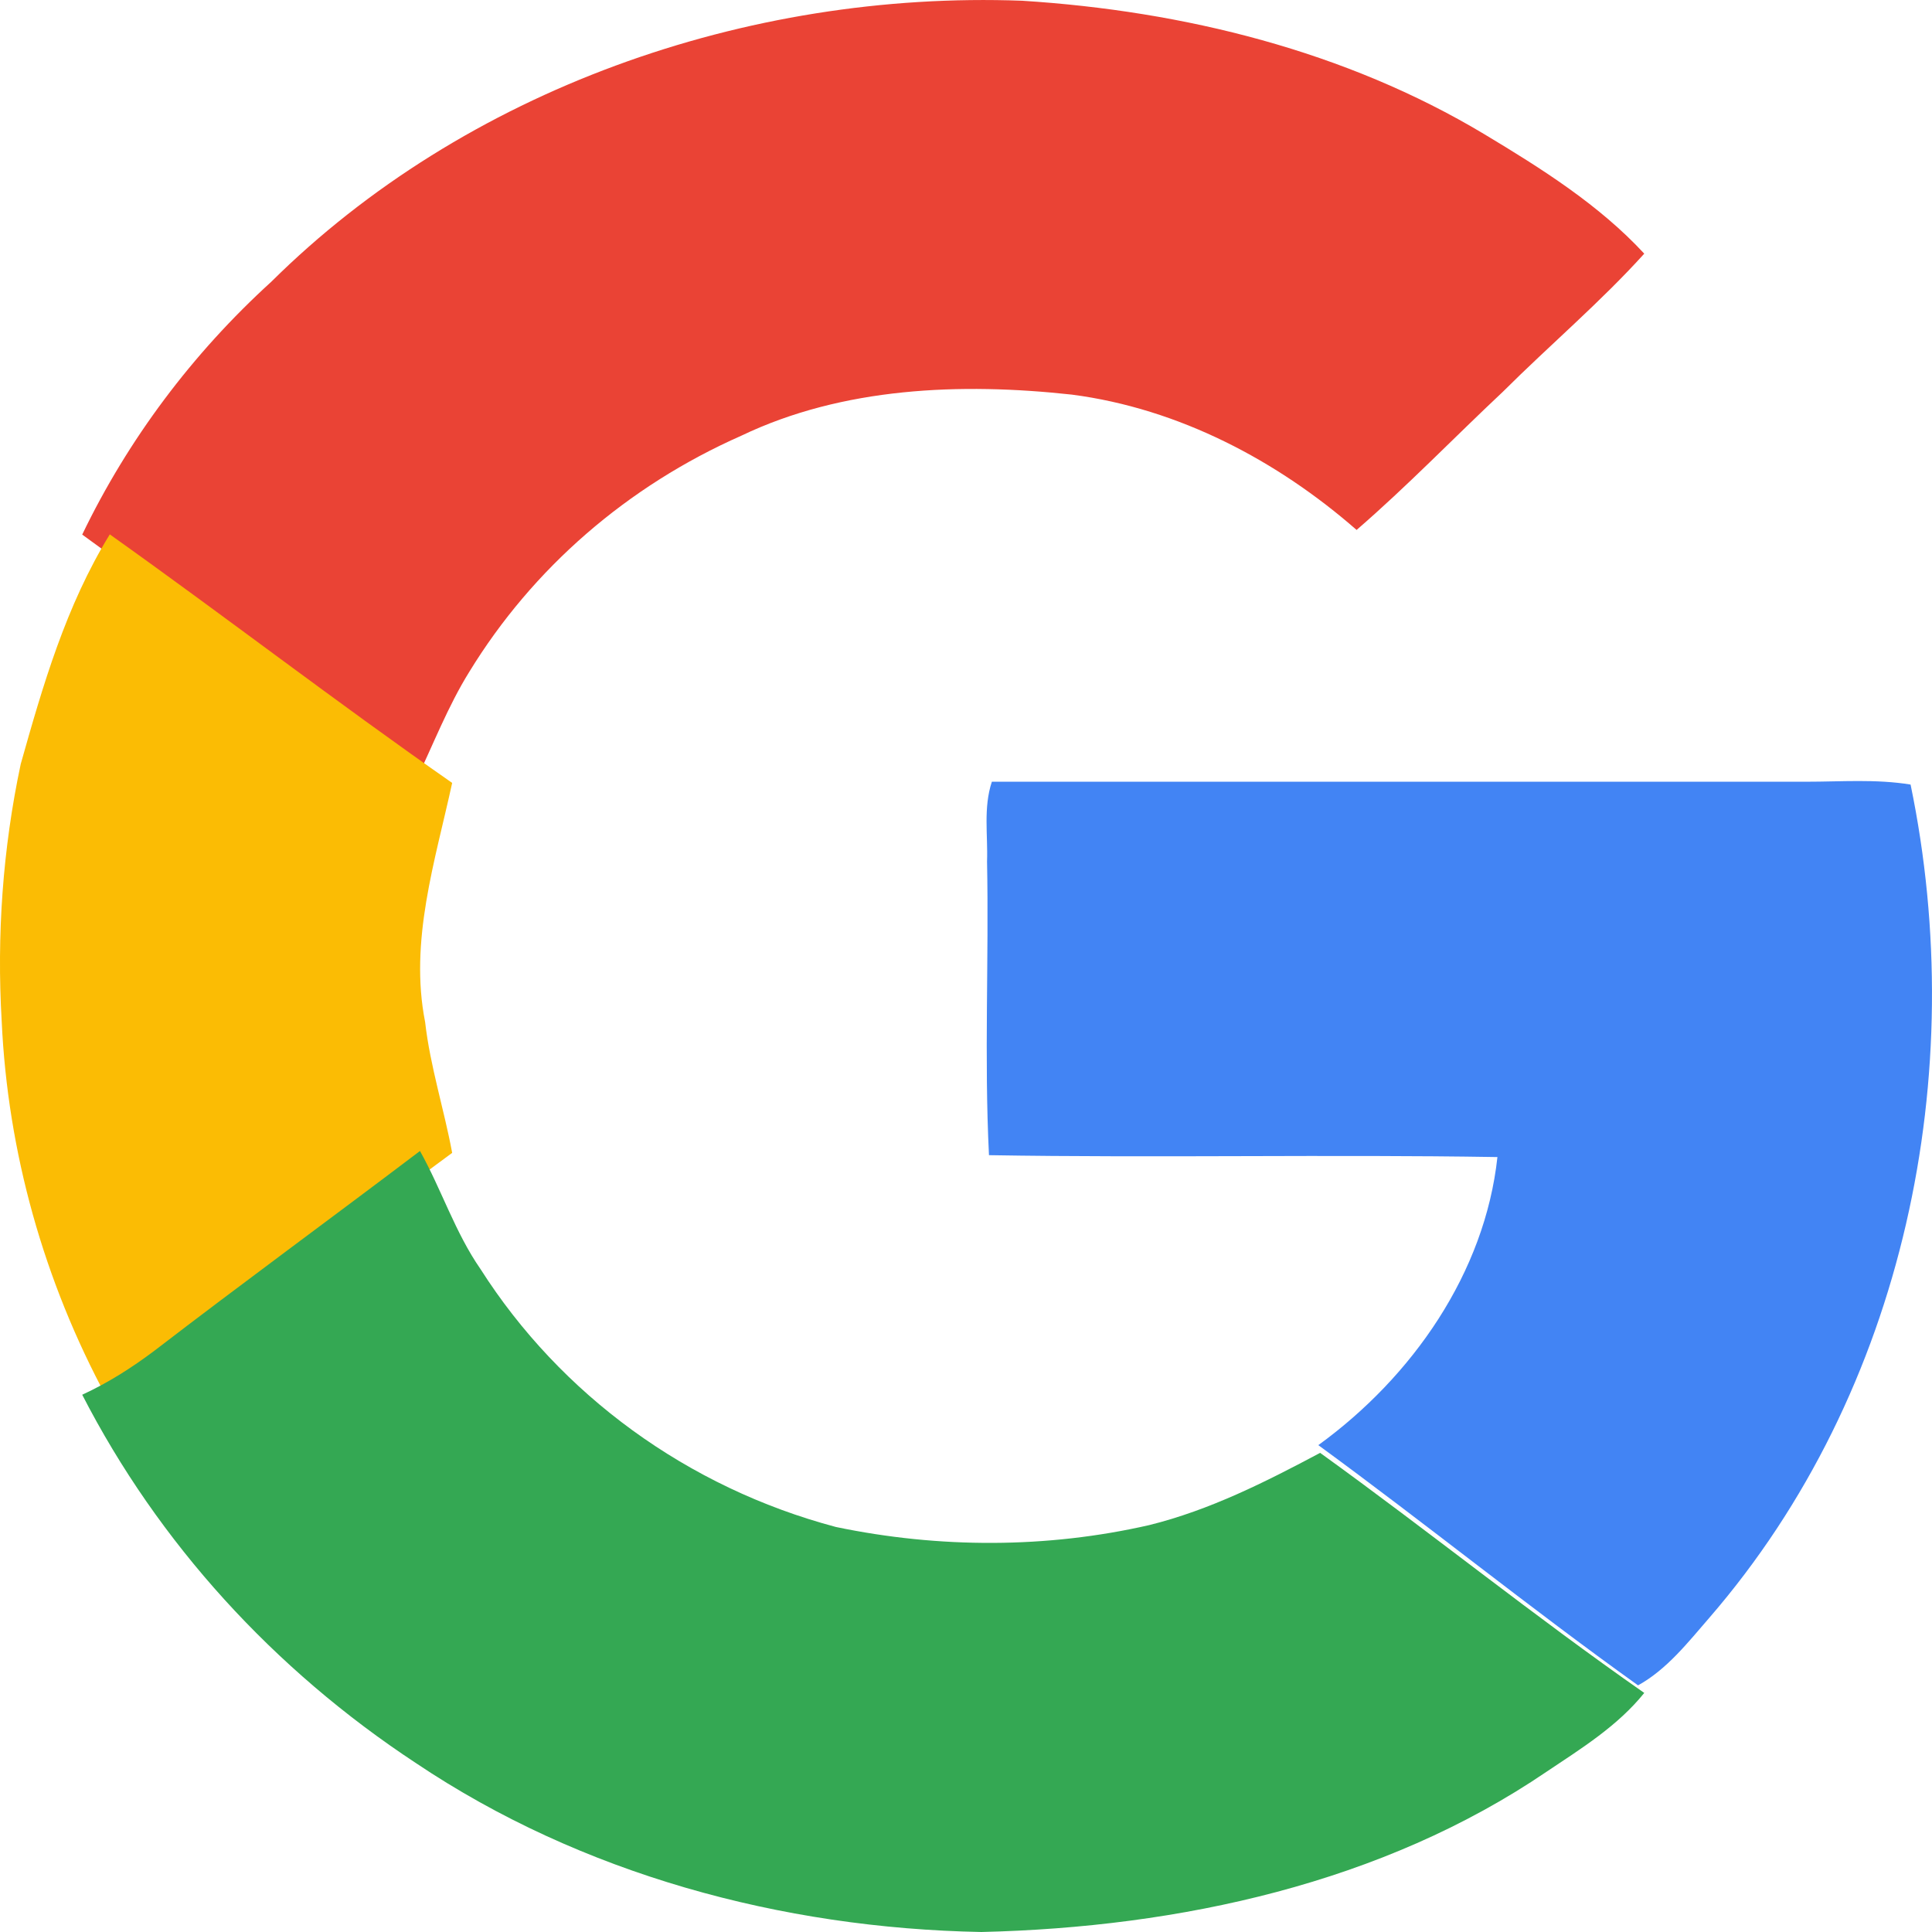
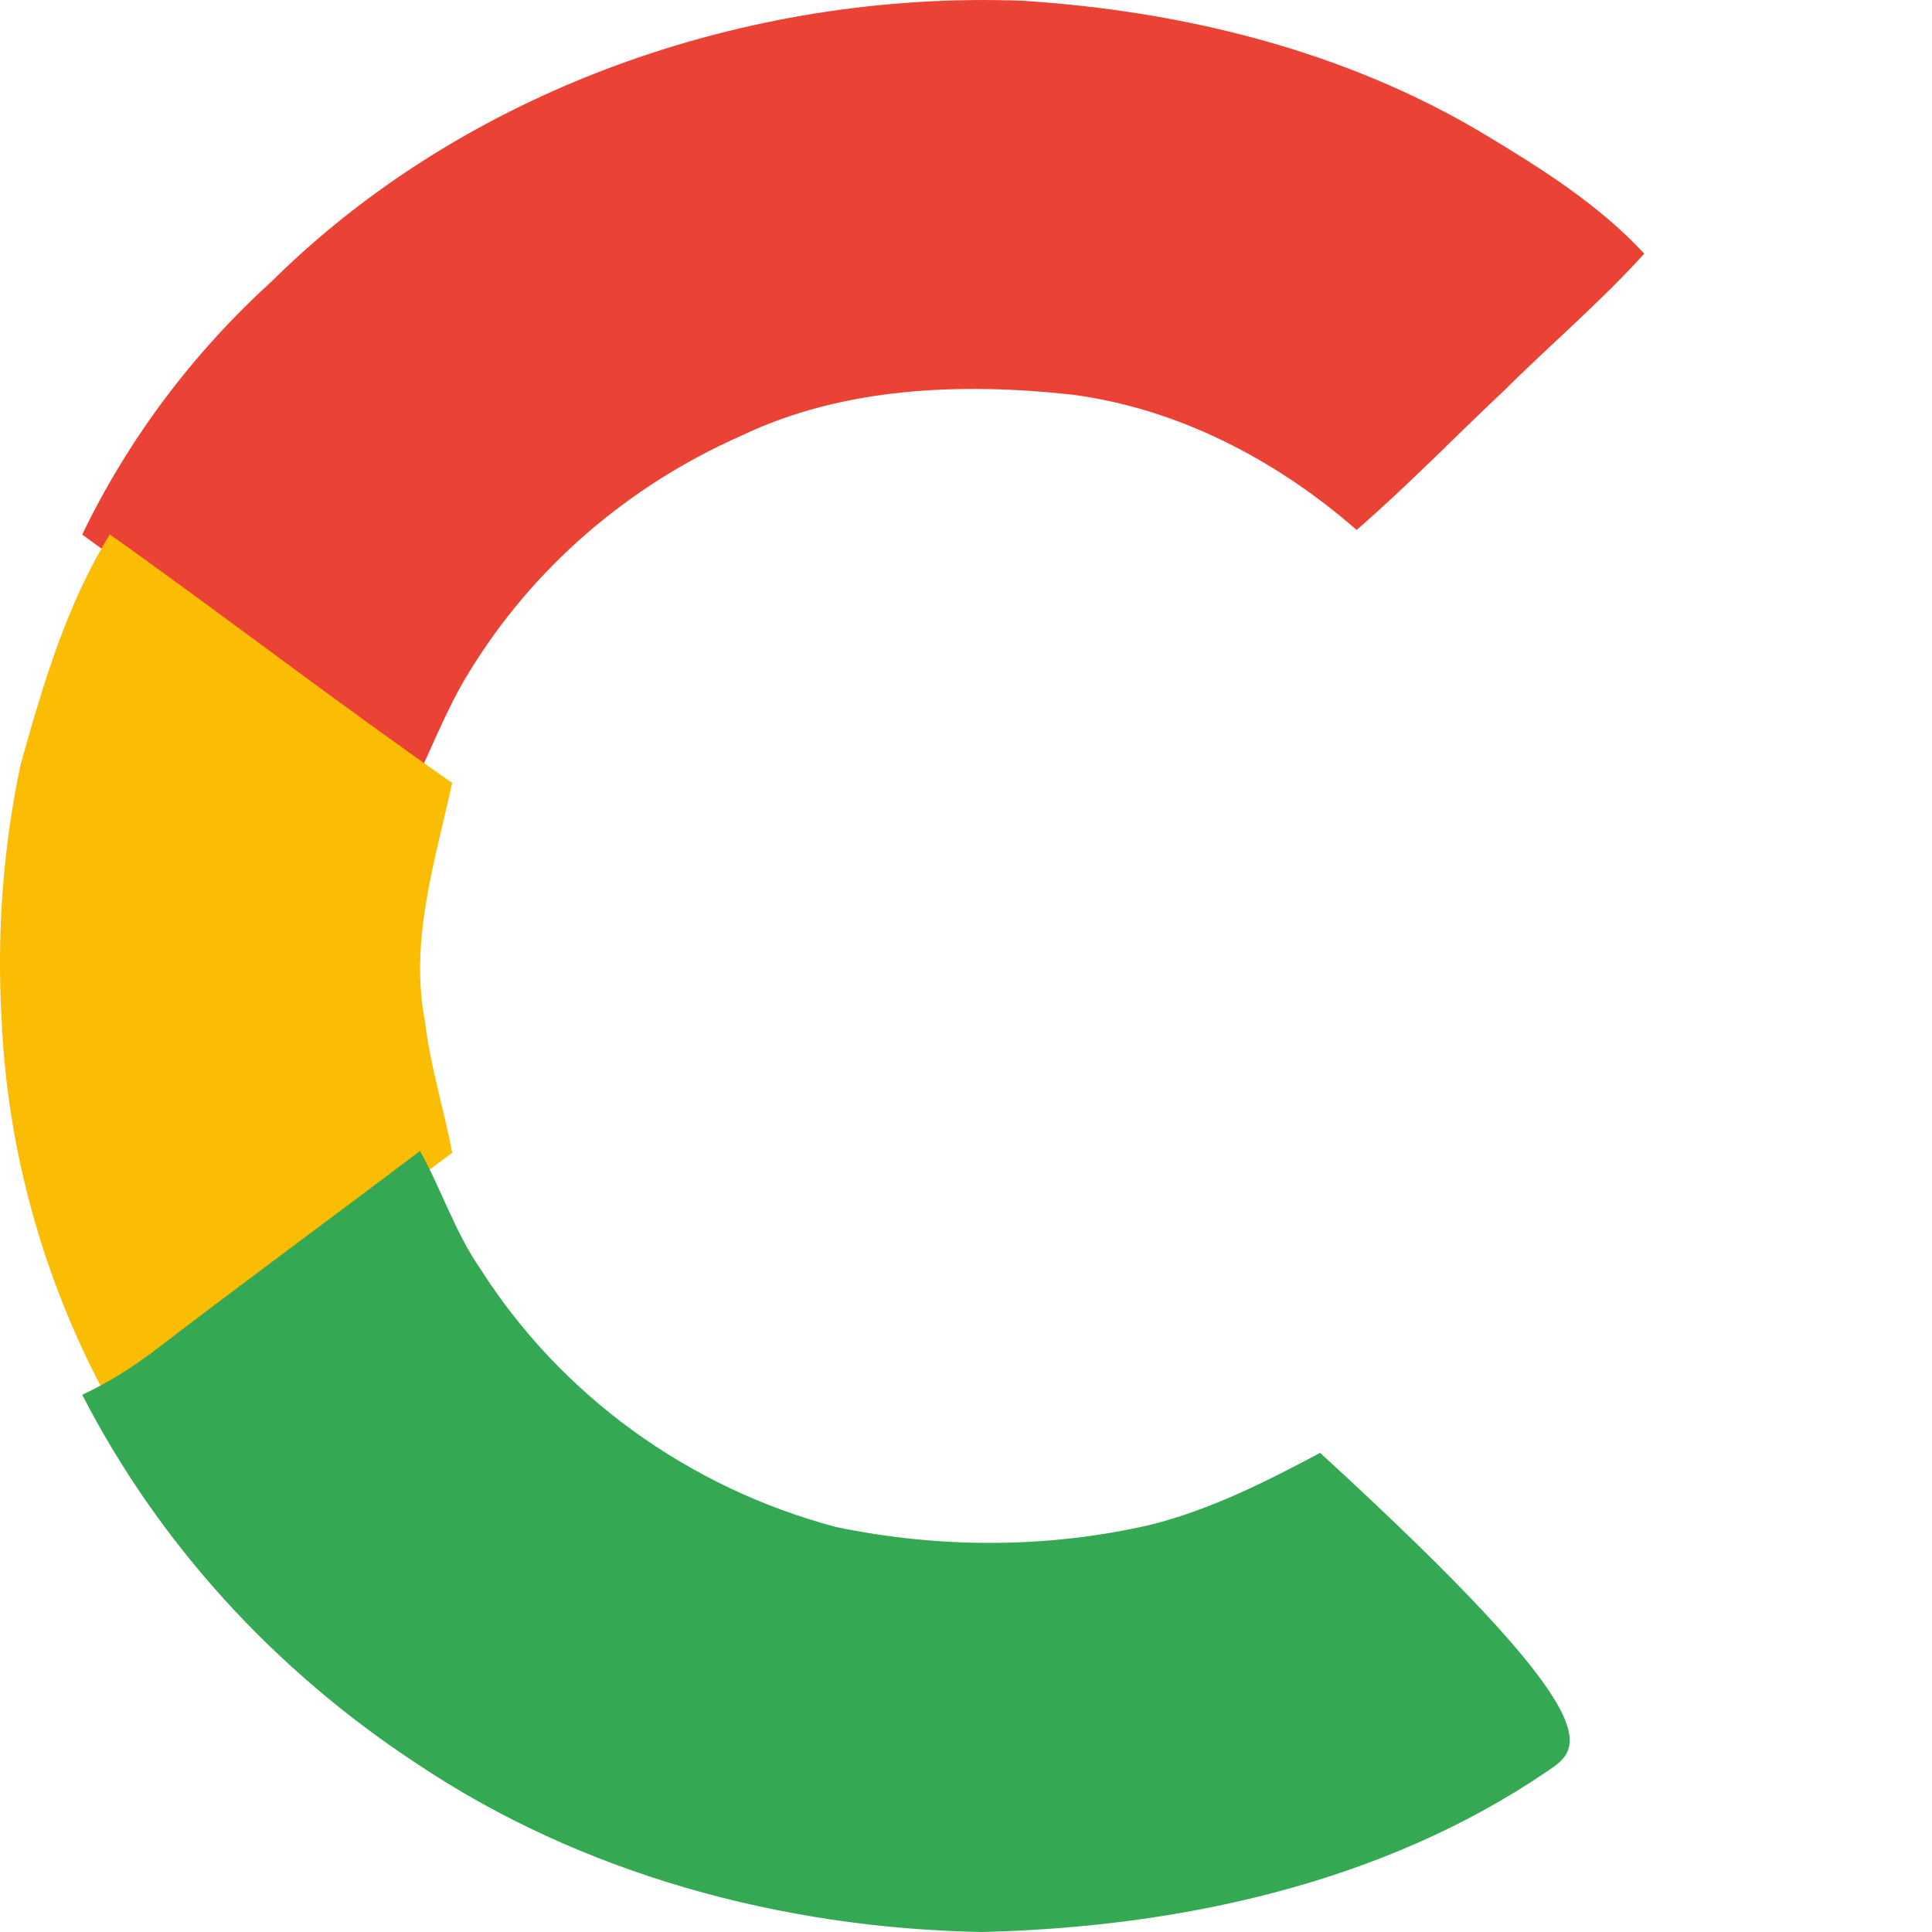
<svg xmlns="http://www.w3.org/2000/svg" width="47" height="47" viewBox="0 0 47 47" fill="none">
  <path d="M6.602 6.852C11.298 2.197 18.154 -0.232 24.866 0.018C28.804 0.267 32.742 1.244 36.11 3.265C37.509 4.105 38.909 4.99 40 6.171C38.933 7.352 37.699 8.396 36.56 9.531C35.374 10.644 34.236 11.825 33.002 12.892C31.081 11.212 28.685 9.94 26.076 9.6C23.372 9.304 20.502 9.418 18.035 10.599C15.26 11.825 12.959 13.823 11.417 16.343C10.895 17.183 10.539 18.114 10.112 19C7.361 17.07 4.728 14.981 2 13.005C3.115 10.69 4.68 8.601 6.602 6.852Z" fill="#EA4335" />
  <path d="M2.671 13C5.472 14.992 8.175 17.076 11 19.046C10.586 20.947 9.953 22.893 10.342 24.863C10.464 25.939 10.805 26.992 11 28.046C8.808 29.672 6.568 31.275 4.376 32.924C3.816 33.336 3.231 33.702 2.598 34C1.064 31.16 0.187 28.023 0.041 24.84C-0.081 22.756 0.066 20.649 0.504 18.588C1.04 16.687 1.6 14.741 2.671 13Z" fill="#FBBC04" />
-   <path d="M24.129 19.017C30.735 19.017 37.342 19.017 43.949 19.017C44.792 19.017 45.636 18.949 46.479 19.086C47.931 26.094 46.362 33.832 41.583 39.356C41.067 39.95 40.552 40.612 39.849 41C37.202 39.105 34.695 37.074 32.071 35.156C34.367 33.49 36.124 30.956 36.428 28.148C32.305 28.08 28.182 28.171 24.059 28.102C23.941 25.728 24.059 23.331 24.012 20.957C24.035 20.318 23.918 19.656 24.129 19.017Z" fill="#4284F4" />
-   <path d="M3.758 32.858C5.895 31.216 8.08 29.619 10.217 28C10.74 28.935 11.072 29.984 11.69 30.874C13.637 33.93 16.725 36.188 20.335 37.147C22.852 37.671 25.465 37.671 27.959 37.101C29.431 36.736 30.785 36.052 32.115 35.344C34.775 37.261 37.316 39.313 40 41.184C39.359 41.982 38.48 42.529 37.625 43.1C33.635 45.814 28.695 46.886 23.874 47C19.005 46.909 14.136 45.586 10.123 42.894C6.655 40.613 3.853 37.534 2 33.93C2.641 33.634 3.211 33.269 3.758 32.858Z" fill="#34A853" />
+   <path d="M3.758 32.858C5.895 31.216 8.08 29.619 10.217 28C10.74 28.935 11.072 29.984 11.69 30.874C13.637 33.93 16.725 36.188 20.335 37.147C22.852 37.671 25.465 37.671 27.959 37.101C29.431 36.736 30.785 36.052 32.115 35.344C39.359 41.982 38.48 42.529 37.625 43.1C33.635 45.814 28.695 46.886 23.874 47C19.005 46.909 14.136 45.586 10.123 42.894C6.655 40.613 3.853 37.534 2 33.93C2.641 33.634 3.211 33.269 3.758 32.858Z" fill="#34A853" />
</svg>